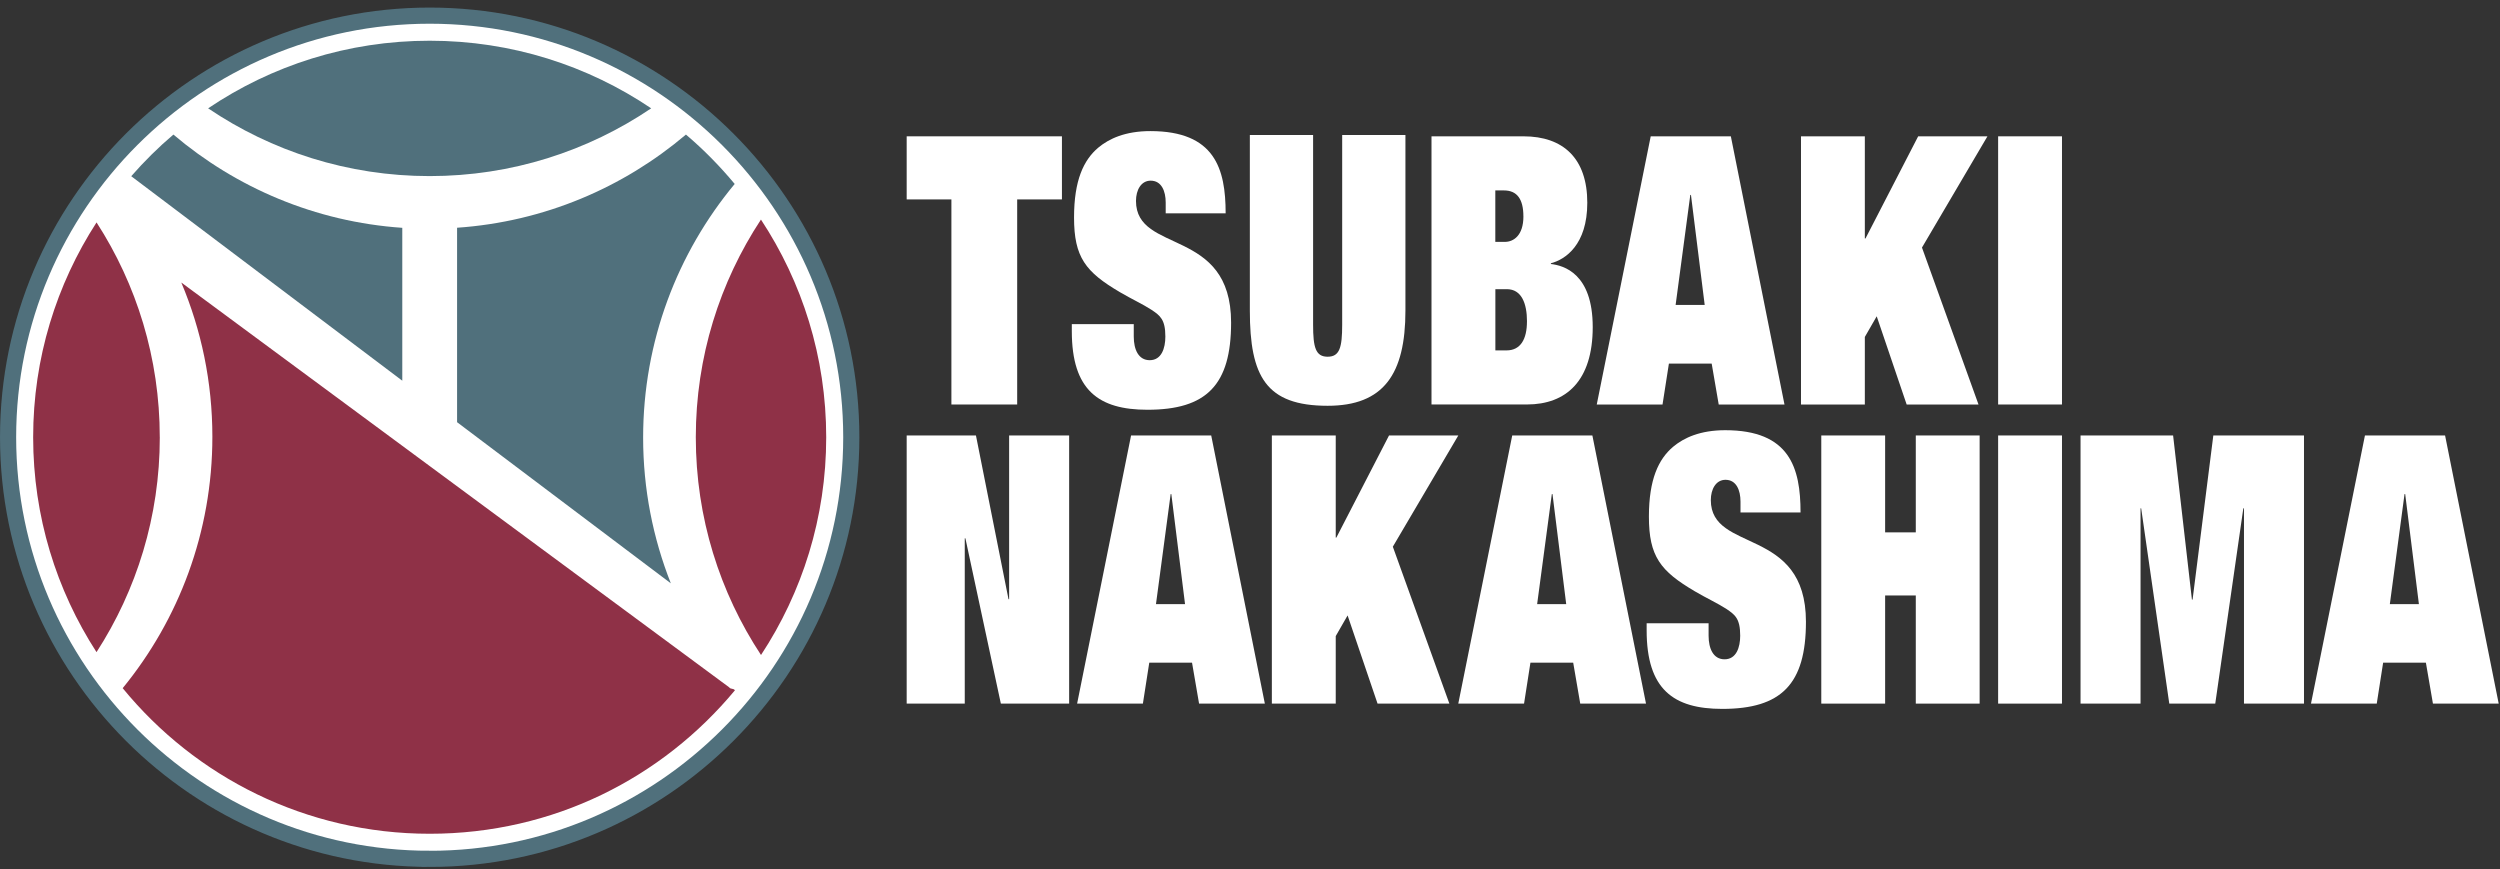
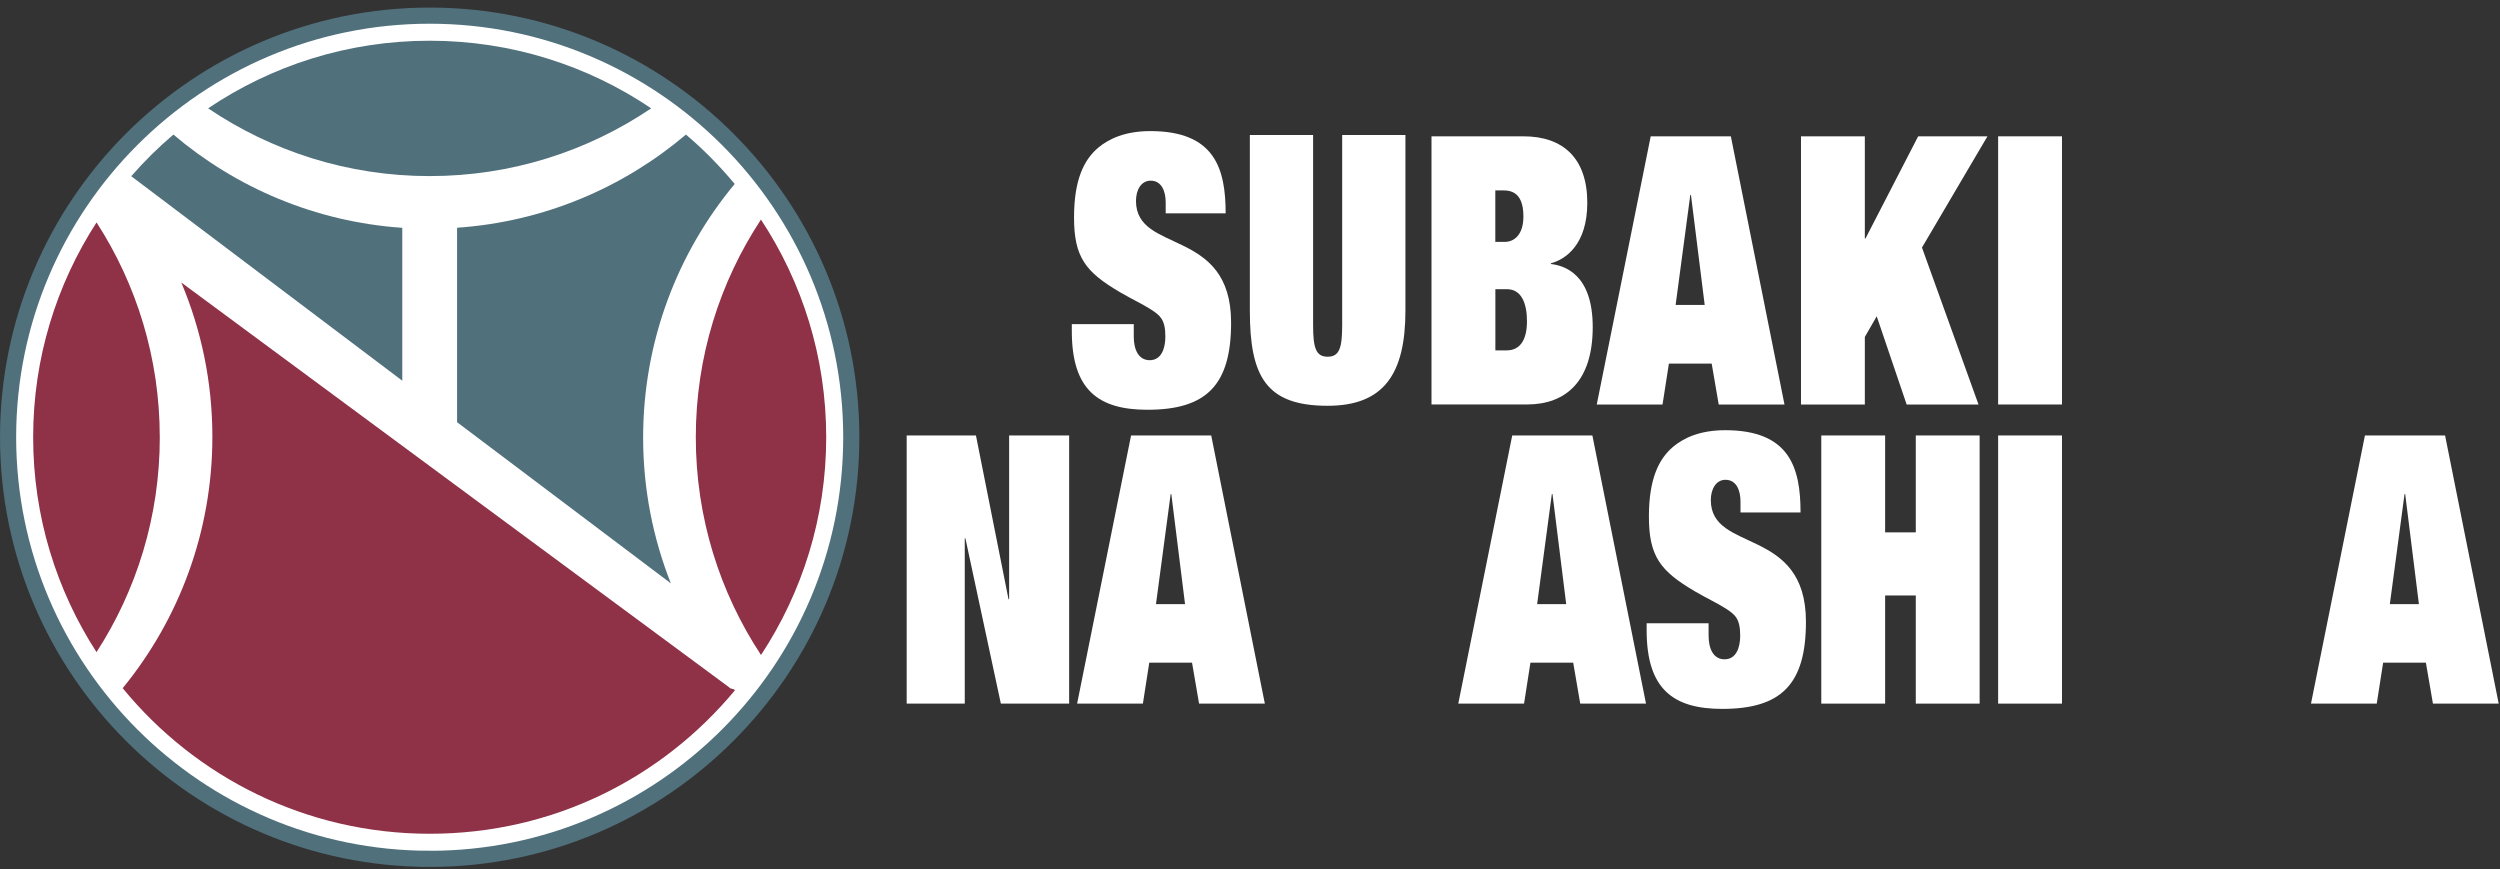
<svg xmlns="http://www.w3.org/2000/svg" width="256" height="89" viewBox="0 0 256 89" fill="none">
  <rect x="0" y="0" width="256" height="89" fill="#333333" stroke="none" />
  <g clip-path="url(#clip0_277_700)">
    <path d="M44 87.948C67.806 87.948 87.172 68.582 87.172 44.776C87.172 20.97 67.806 1.602 44 1.602C20.194 1.602 0.828 20.967 0.828 44.773C0.828 68.579 20.197 87.945 44 87.945V87.948Z" fill="white" />
    <path d="M44 87.948C67.806 87.948 87.172 68.582 87.172 44.776C87.172 20.97 67.806 1.602 44 1.602C20.194 1.602 0.828 20.967 0.828 44.773C0.828 68.579 20.197 87.945 44 87.945V87.948Z" stroke="#50707C" stroke-width="1.653" />
    <path d="M75.233 18.837C73.717 17.014 72.051 15.315 70.24 13.78C63.827 19.214 55.716 22.706 46.805 23.32V43.233L68.693 59.733C66.87 55.113 65.857 50.083 65.857 44.813C65.857 34.936 69.38 25.882 75.233 18.837Z" fill="#50707C" />
    <path d="M43.997 18.032C52.401 18.032 60.202 15.47 66.682 11.093C60.202 6.723 52.397 4.17 43.997 4.17C35.597 4.17 27.792 6.723 21.312 11.093C27.792 15.47 35.594 18.032 43.997 18.032Z" fill="#50707C" />
    <path d="M41.194 23.329C32.284 22.715 24.169 19.22 17.756 13.78C16.212 15.09 14.772 16.521 13.438 18.044L41.194 38.984V23.329Z" fill="#50707C" />
    <path d="M16.36 44.774C16.36 36.668 13.983 29.116 9.886 22.776C5.786 29.119 3.395 36.662 3.395 44.774C3.395 52.885 5.783 60.435 9.883 66.78C13.983 60.438 16.363 52.885 16.363 44.774H16.36Z" fill="#8F3147" />
    <path d="M12.562 70.467C20.012 79.569 31.326 85.377 44 85.377C56.673 85.377 67.809 79.66 75.258 70.683C75.061 70.443 74.851 70.619 74.659 70.376L18.565 28.93C20.613 33.787 21.747 39.124 21.747 44.728C21.747 54.496 18.3 63.459 12.562 70.47V70.467Z" fill="#8F3147" />
    <path d="M77.927 67.072C82.142 60.668 84.604 53.01 84.604 44.773C84.604 36.537 82.139 28.884 77.921 22.484C73.709 28.884 71.25 36.54 71.25 44.773C71.25 53.007 73.709 60.668 77.927 67.072Z" fill="#8F3147" />
    <path d="M103.335 61.359H103.271L99.937 44.591H92.844V72.05H98.791V55.128H98.858L102.487 72.05H109.48V44.591H103.335V61.359Z" fill="white" />
    <path d="M129.52 72.05L124.028 44.591H115.822L110.297 72.05H117.032L117.685 67.859H122.065L122.785 72.05H129.52ZM121.347 61.86H118.372L119.876 50.591H119.943L121.347 61.86Z" fill="white" />
-     <path d="M136.842 55.052H136.779V44.591H130.238V72.05H136.779V65.136L137.994 63.021L141.061 72.05H148.416L142.626 55.982L149.331 44.591H142.237L136.842 55.052Z" fill="white" />
    <path d="M168.551 72.05L163.059 44.591H154.853L149.328 72.05H156.063L156.716 67.859H161.096L161.816 72.05H168.551ZM160.379 61.86H157.403L158.908 50.591H158.975L160.379 61.86Z" fill="white" />
    <path d="M178.23 52.475H184.375C184.375 47.898 183.263 44.053 176.659 44.053C174.109 44.053 172.44 44.822 171.331 45.746C169.827 47.016 168.848 49.092 168.848 52.9C168.848 56.976 170.024 58.477 173.556 60.553C174.732 61.246 175.908 61.784 176.793 62.361C177.644 62.939 178.197 63.322 178.197 65.091C178.197 66.282 177.805 67.513 176.595 67.513C175.452 67.513 174.96 66.437 174.96 65.091V63.82H168.617V64.553C168.617 70.591 171.365 72.591 176.364 72.591C182.412 72.591 184.929 70.054 184.929 63.668C184.929 53.861 175.188 56.669 175.188 51.208C175.188 50.092 175.711 49.132 176.692 49.132C177.805 49.132 178.227 50.208 178.227 51.362V52.478L178.23 52.475Z" fill="white" />
-     <path d="M196.177 54.514H193.037V44.591H186.5V72.05H193.037V60.976H196.177V72.05H202.714V44.591H196.177V54.514Z" fill="white" />
+     <path d="M196.177 54.514H193.037V44.591H186.5V72.05H193.037V60.976H196.177V72.05H202.714V44.591H196.177Z" fill="white" />
    <path d="M204.609 72.05H211.147V44.591H204.609V72.05Z" fill="white" />
-     <path d="M213.047 72.05H219.192V52.053H219.256L222.134 72.05H226.842L229.717 52.053H229.784V72.05H235.929V44.591H226.644L224.52 61.398H224.453L222.526 44.591H213.047V72.05Z" fill="white" />
    <path d="M255.867 72.05L250.376 44.591H242.17L236.645 72.05H243.379L244.033 67.859H248.412L249.133 72.05H255.867ZM247.695 61.86H244.72L246.224 50.591H246.291L247.695 61.86Z" fill="white" />
-     <path d="M92.844 20.42H97.424V41.421H104.159V20.42H108.742V13.959H92.844V20.42Z" fill="white" />
    <path d="M119.361 21.846H125.506C125.506 17.269 124.394 13.424 117.793 13.424C115.243 13.424 113.574 14.193 112.465 15.117C110.96 16.387 109.982 18.463 109.982 22.271C109.982 26.347 111.158 27.848 114.69 29.924C115.866 30.617 117.042 31.155 117.926 31.733C118.777 32.31 119.333 32.693 119.333 34.462C119.333 35.653 118.941 36.884 117.732 36.884C116.589 36.884 116.097 35.808 116.097 34.462V33.191H109.754V33.921C109.754 39.96 112.501 41.959 117.501 41.959C123.549 41.959 126.065 39.422 126.065 33.036C126.065 23.229 116.325 26.037 116.325 20.576C116.325 19.46 116.847 18.5 117.829 18.5C118.941 18.5 119.367 19.576 119.367 20.731V21.846H119.361Z" fill="white" />
    <path d="M137.439 33.252C137.439 35.577 137.181 36.528 135.95 36.528C134.719 36.528 134.461 35.577 134.461 33.252V13.825H127.984V31.802C127.984 38.543 129.635 41.552 135.95 41.552C141.682 41.552 143.916 38.315 143.916 31.802V13.825H137.439V33.252Z" fill="white" />
    <path d="M162.539 20.767C162.539 16.229 160.086 13.959 156.001 13.959H146.586V41.418H156.36C160.381 41.418 163.095 38.996 163.095 33.495C163.095 27.994 160.119 27.189 158.813 27.034V26.958C160.284 26.575 162.539 25.073 162.539 20.767ZM155.998 22.153C155.998 24.152 154.953 24.769 154.102 24.769H153.12V19.499H154.002C155.342 19.499 155.995 20.384 155.995 22.153H155.998ZM156.36 32.92C156.36 34.729 155.707 35.881 154.269 35.881H153.126V29.611H154.302C155.807 29.611 156.363 31.073 156.363 32.917L156.36 32.92Z" fill="white" />
    <path d="M182.731 41.421L177.239 13.962H169.033L163.508 41.421H170.243L170.896 37.23H175.276L175.996 41.421H182.731ZM174.558 31.228H171.583L173.087 19.958H173.154L174.561 31.228H174.558Z" fill="white" />
    <path d="M204.609 41.421H211.147V13.959H204.609V41.421Z" fill="white" />
    <path d="M191.026 24.42H190.959V13.959H184.422V41.421H190.959V34.504L192.175 32.389L195.241 41.421H202.599L196.81 25.35L203.514 13.959H196.421L191.026 24.42Z" fill="white" />
  </g>
  <defs>
    <clipPath id="clip0_277_700">
      <rect width="255.867" height="88" fill="white" transform="translate(0 0.775)" />
    </clipPath>
  </defs>
</svg>